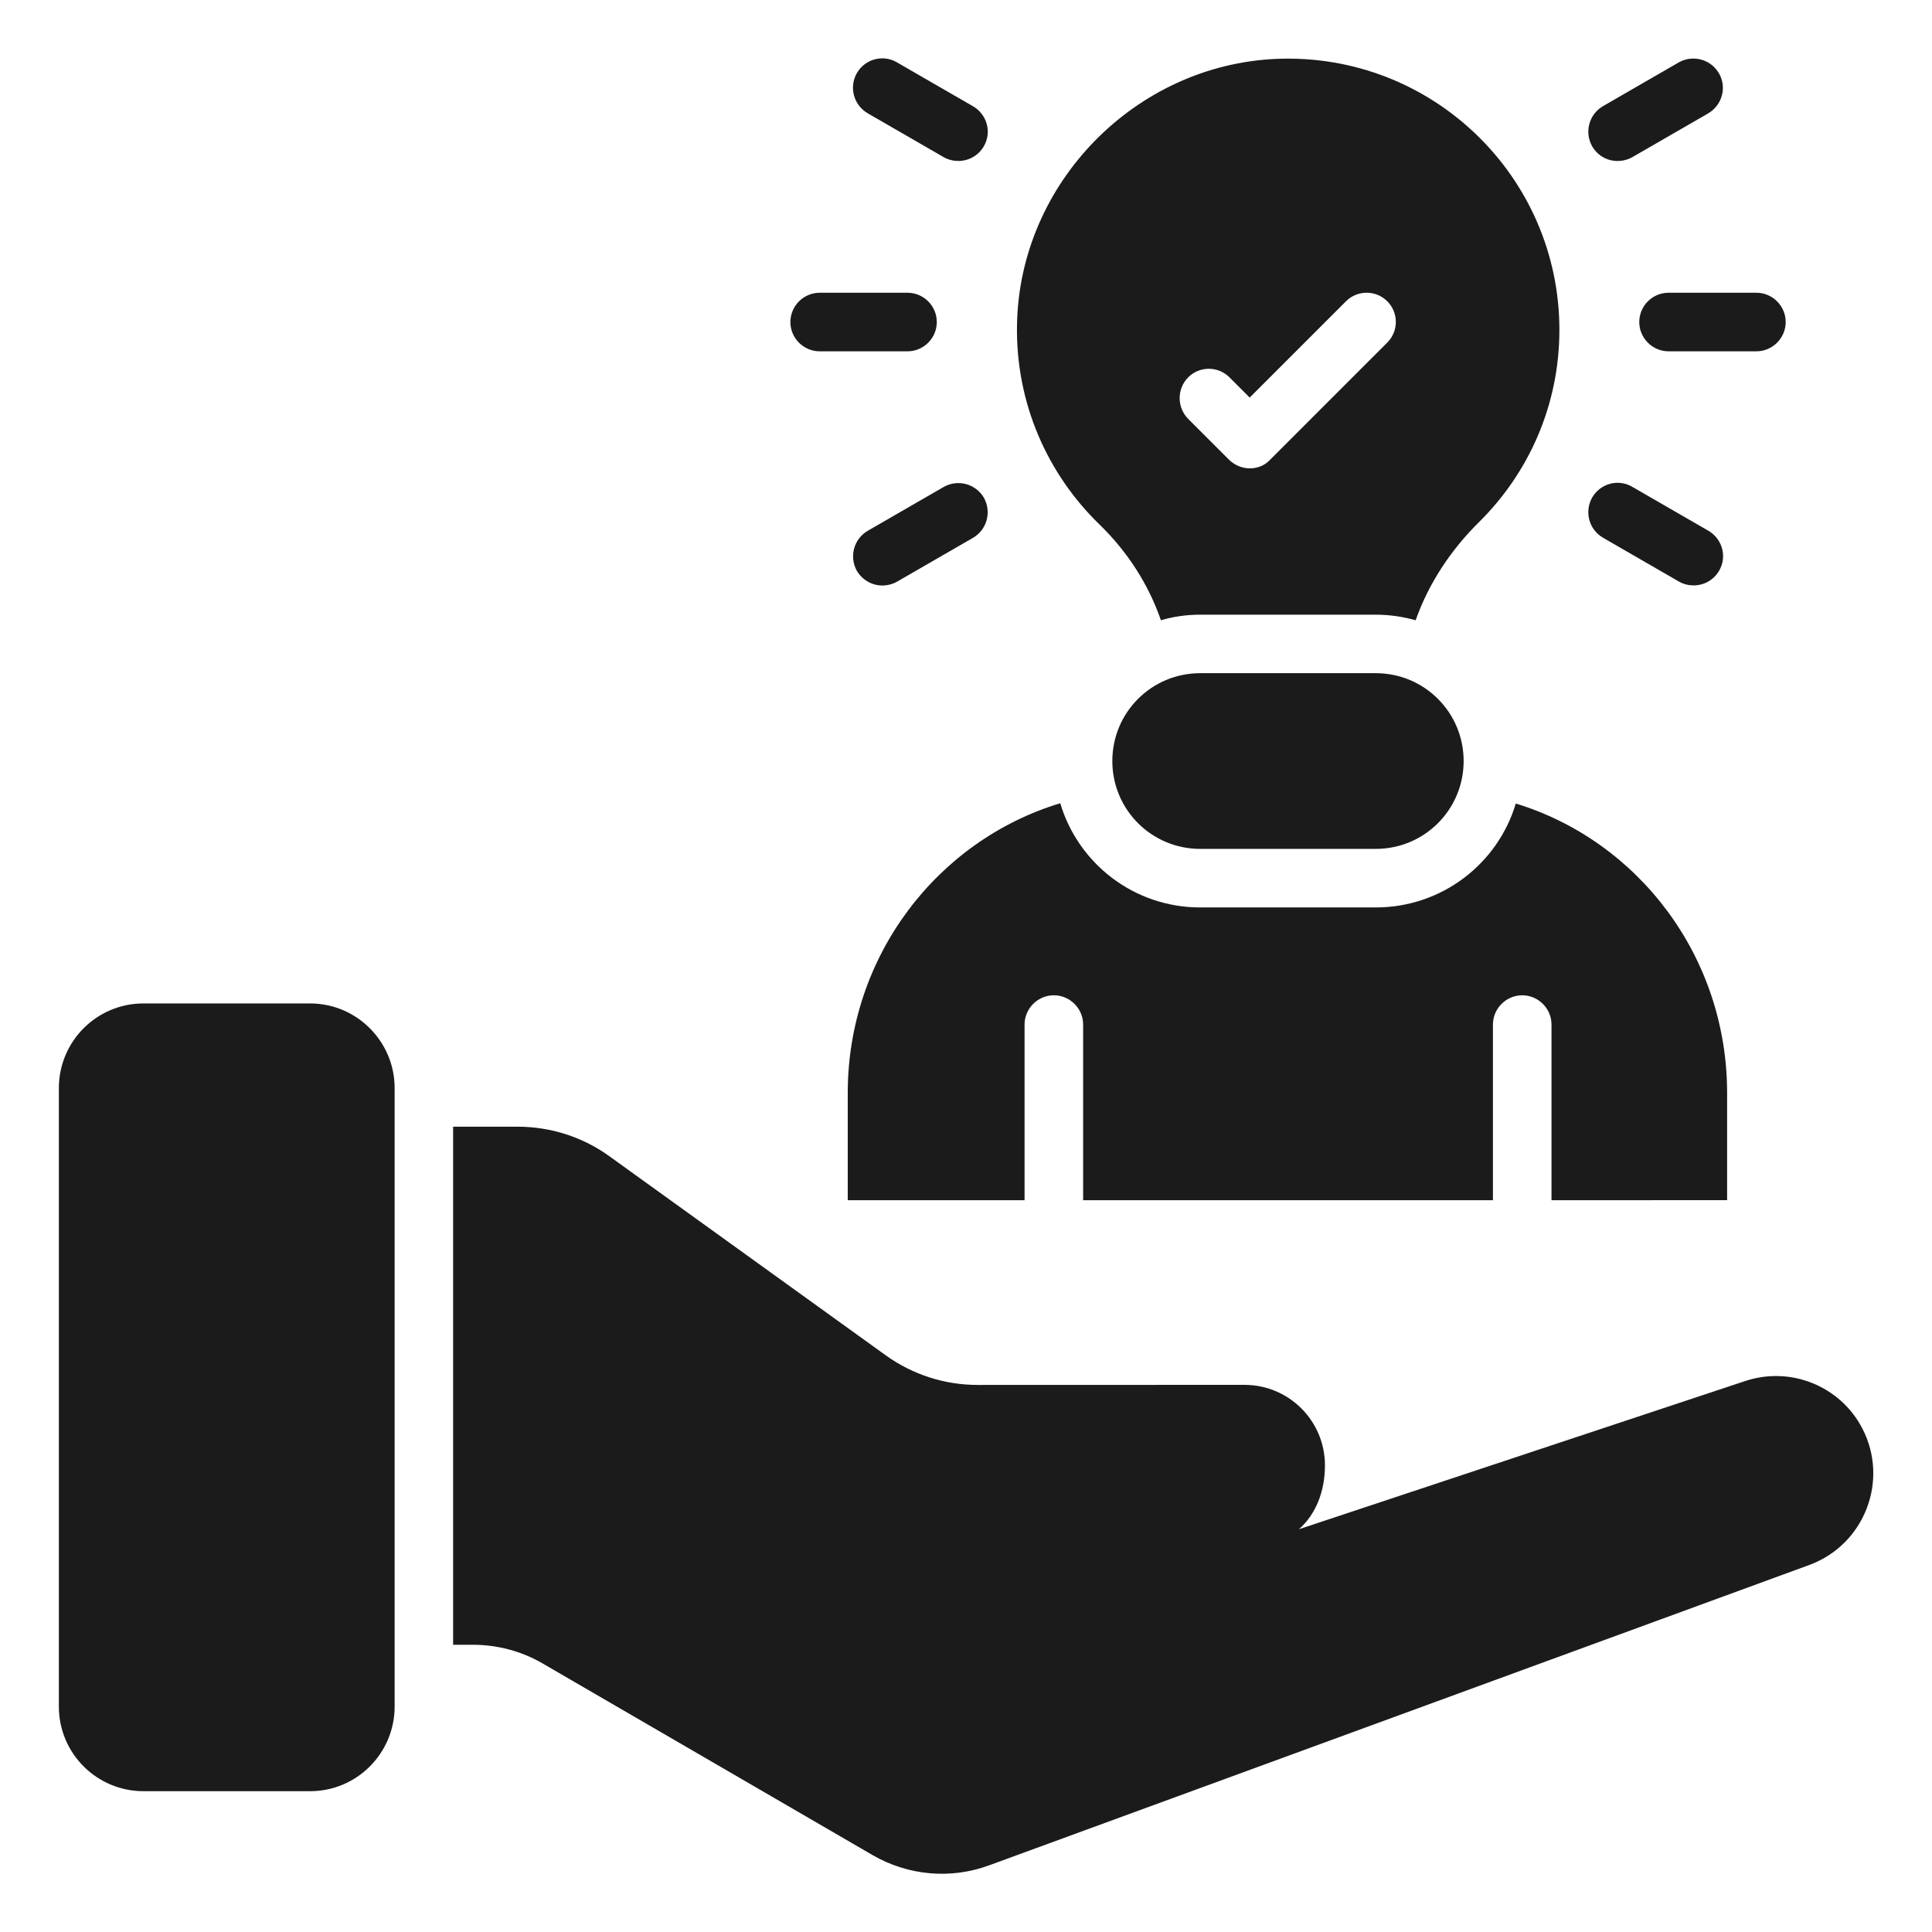
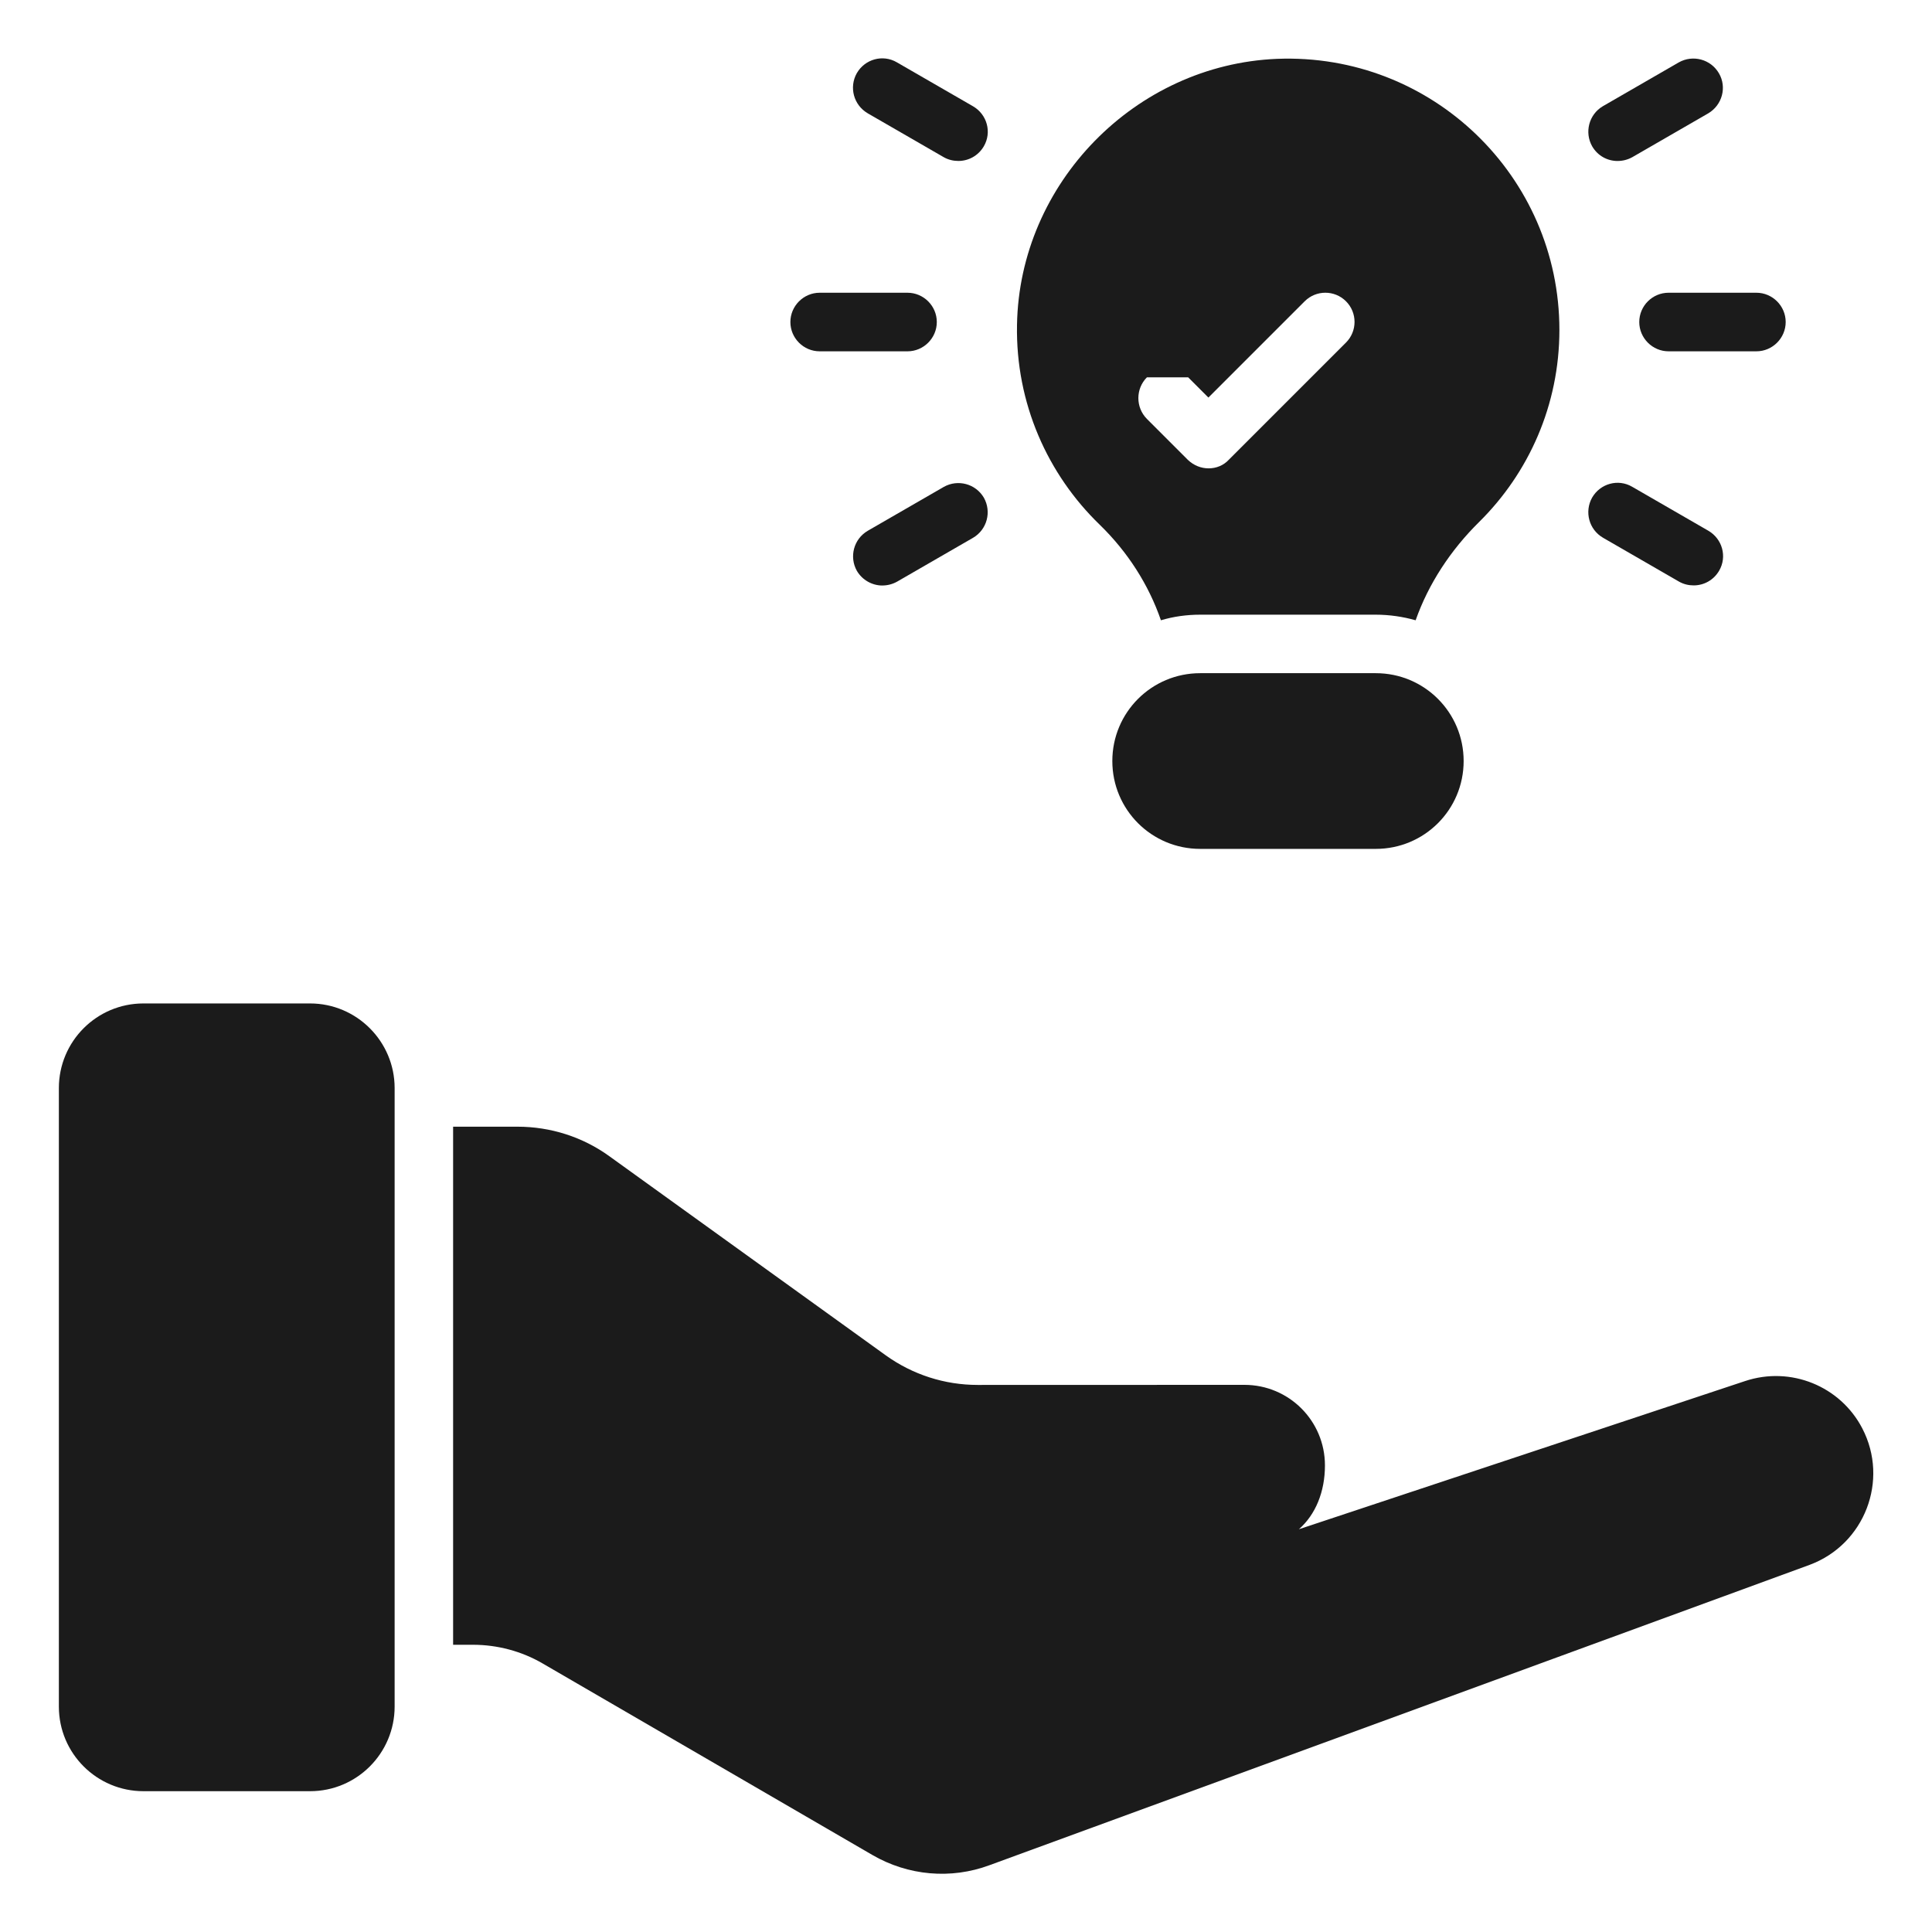
<svg xmlns="http://www.w3.org/2000/svg" width="100pt" height="100pt" version="1.1" viewBox="0 0 100 100">
  <g fill="#1b1b1b">
    <path d="m16.047 51.938h-8.621c-2.426 0-4.379 1.969-4.379 4.379v32.016c0 2.426 1.969 4.379 4.379 4.379h8.621c2.426 0 4.379-1.969 4.379-4.379v-32.016c0-2.406-1.957-4.379-4.379-4.379z" />
    <path d="m71.211 43.938c2.516 0 4.547-2.031 4.547-4.547s-2.031-4.547-4.547-4.547h-9.09c-2.516 0-4.547 2.031-4.547 4.547s2.031 4.547 4.547 4.547z" />
    <path d="m84.848 16.668c0 0.832 0.684 1.516 1.516 1.516h4.547c0.832 0 1.516-0.684 1.516-1.516s-0.684-1.516-1.516-1.516h-4.547c-0.832 0-1.516 0.68-1.516 1.516z" />
    <path d="m42.426 18.184h4.547c0.832 0 1.516-0.684 1.516-1.516s-0.684-1.516-1.516-1.516h-4.547c-0.832 0-1.516 0.684-1.516 1.516s0.68 1.516 1.516 1.516z" />
    <path d="m83.727 8.332c0.258 0 0.516-0.062 0.758-0.195l3.938-2.273c0.715-0.426 0.973-1.348 0.547-2.074-0.426-0.727-1.348-0.969-2.074-0.562l-3.938 2.273c-0.715 0.426-0.957 1.348-0.547 2.074 0.285 0.488 0.785 0.758 1.316 0.758z" />
    <path d="m45.668 30.305c0.258 0 0.516-0.062 0.758-0.195l3.938-2.273c0.727-0.426 0.969-1.348 0.562-2.074-0.426-0.727-1.348-0.969-2.074-0.562l-3.938 2.273c-0.727 0.426-0.969 1.348-0.562 2.074 0.285 0.484 0.801 0.758 1.316 0.758z" />
    <path d="m44.91 5.863 3.938 2.273c0.242 0.137 0.5 0.195 0.758 0.195 0.531 0 1.031-0.273 1.316-0.758 0.426-0.727 0.168-1.652-0.562-2.074l-3.938-2.273c-0.727-0.426-1.652-0.168-2.074 0.562-0.41 0.727-0.164 1.648 0.562 2.074z" />
    <path d="m82.969 27.832 3.938 2.273c0.242 0.137 0.5 0.195 0.758 0.195 0.531 0 1.031-0.273 1.316-0.758 0.426-0.727 0.168-1.652-0.562-2.074l-3.938-2.273c-0.727-0.426-1.652-0.168-2.074 0.562-0.406 0.727-0.164 1.652 0.562 2.074z" />
-     <path d="m60.09 32.105c0.652-0.195 1.336-0.289 2.031-0.289h9.09c0.711 0 1.41 0.105 2.062 0.289 0.668-1.895 1.816-3.637 3.289-5.09 2.562-2.531 4.152-6.047 4.152-9.938 0-7.953-6.606-14.348-14.621-14.031-7.332 0.305-13.332 6.438-13.453 13.773-0.074 4.062 1.59 7.742 4.289 10.348 1.434 1.395 2.523 3.09 3.16 4.938zm1.41-12.574c0.59-0.59 1.547-0.59 2.137 0l1.047 1.047 4.984-4.984c0.59-0.59 1.547-0.59 2.137 0 0.59 0.59 0.59 1.547 0 2.137l-6.062 6.062c-0.273 0.297-0.652 0.449-1.047 0.449-0.395 0-0.773-0.152-1.074-0.438l-2.121-2.121c-0.59-0.594-0.59-1.562 0-2.152z" />
-     <path d="m89.395 62.121v-5.547c0-7.074-4.606-13.047-10.938-14.984-0.926 3.106-3.82 5.379-7.246 5.379h-9.09c-3.426 0-6.316-2.273-7.242-5.394-6.363 1.926-11 7.91-11 15v5.547h9.152v-9.09c0-0.832 0.684-1.516 1.516-1.516s1.516 0.684 1.516 1.516v9.09h21.211v-9.09c0-0.832 0.684-1.516 1.516-1.516 0.832 0 1.516 0.684 1.516 1.516v9.09z" />
+     <path d="m60.09 32.105c0.652-0.195 1.336-0.289 2.031-0.289h9.09c0.711 0 1.41 0.105 2.062 0.289 0.668-1.895 1.816-3.637 3.289-5.09 2.562-2.531 4.152-6.047 4.152-9.938 0-7.953-6.606-14.348-14.621-14.031-7.332 0.305-13.332 6.438-13.453 13.773-0.074 4.062 1.59 7.742 4.289 10.348 1.434 1.395 2.523 3.09 3.16 4.938zm1.41-12.574l1.047 1.047 4.984-4.984c0.59-0.59 1.547-0.59 2.137 0 0.59 0.59 0.59 1.547 0 2.137l-6.062 6.062c-0.273 0.297-0.652 0.449-1.047 0.449-0.395 0-0.773-0.152-1.074-0.438l-2.121-2.121c-0.59-0.594-0.59-1.562 0-2.152z" />
    <path d="m96.395 73.938c-1.137-2.195-3.711-3.242-6.074-2.453l-23.09 7.668c0.863-0.758 1.348-1.938 1.348-3.305 0-2.305-1.863-4.168-4.168-4.168l-13.805 0.004c-1.711 0-3.363-0.531-4.758-1.531l-14.305-10.305c-1.379-1-3.047-1.531-4.758-1.531h-3.332v26.816h1.031c1.258 0 2.516 0.332 3.606 0.969l17.062 9.91c1.848 1.074 4.062 1.273 6.062 0.531l42.453-15.547c2.848-1.059 4.121-4.375 2.727-7.059z" />
  </g>
</svg>